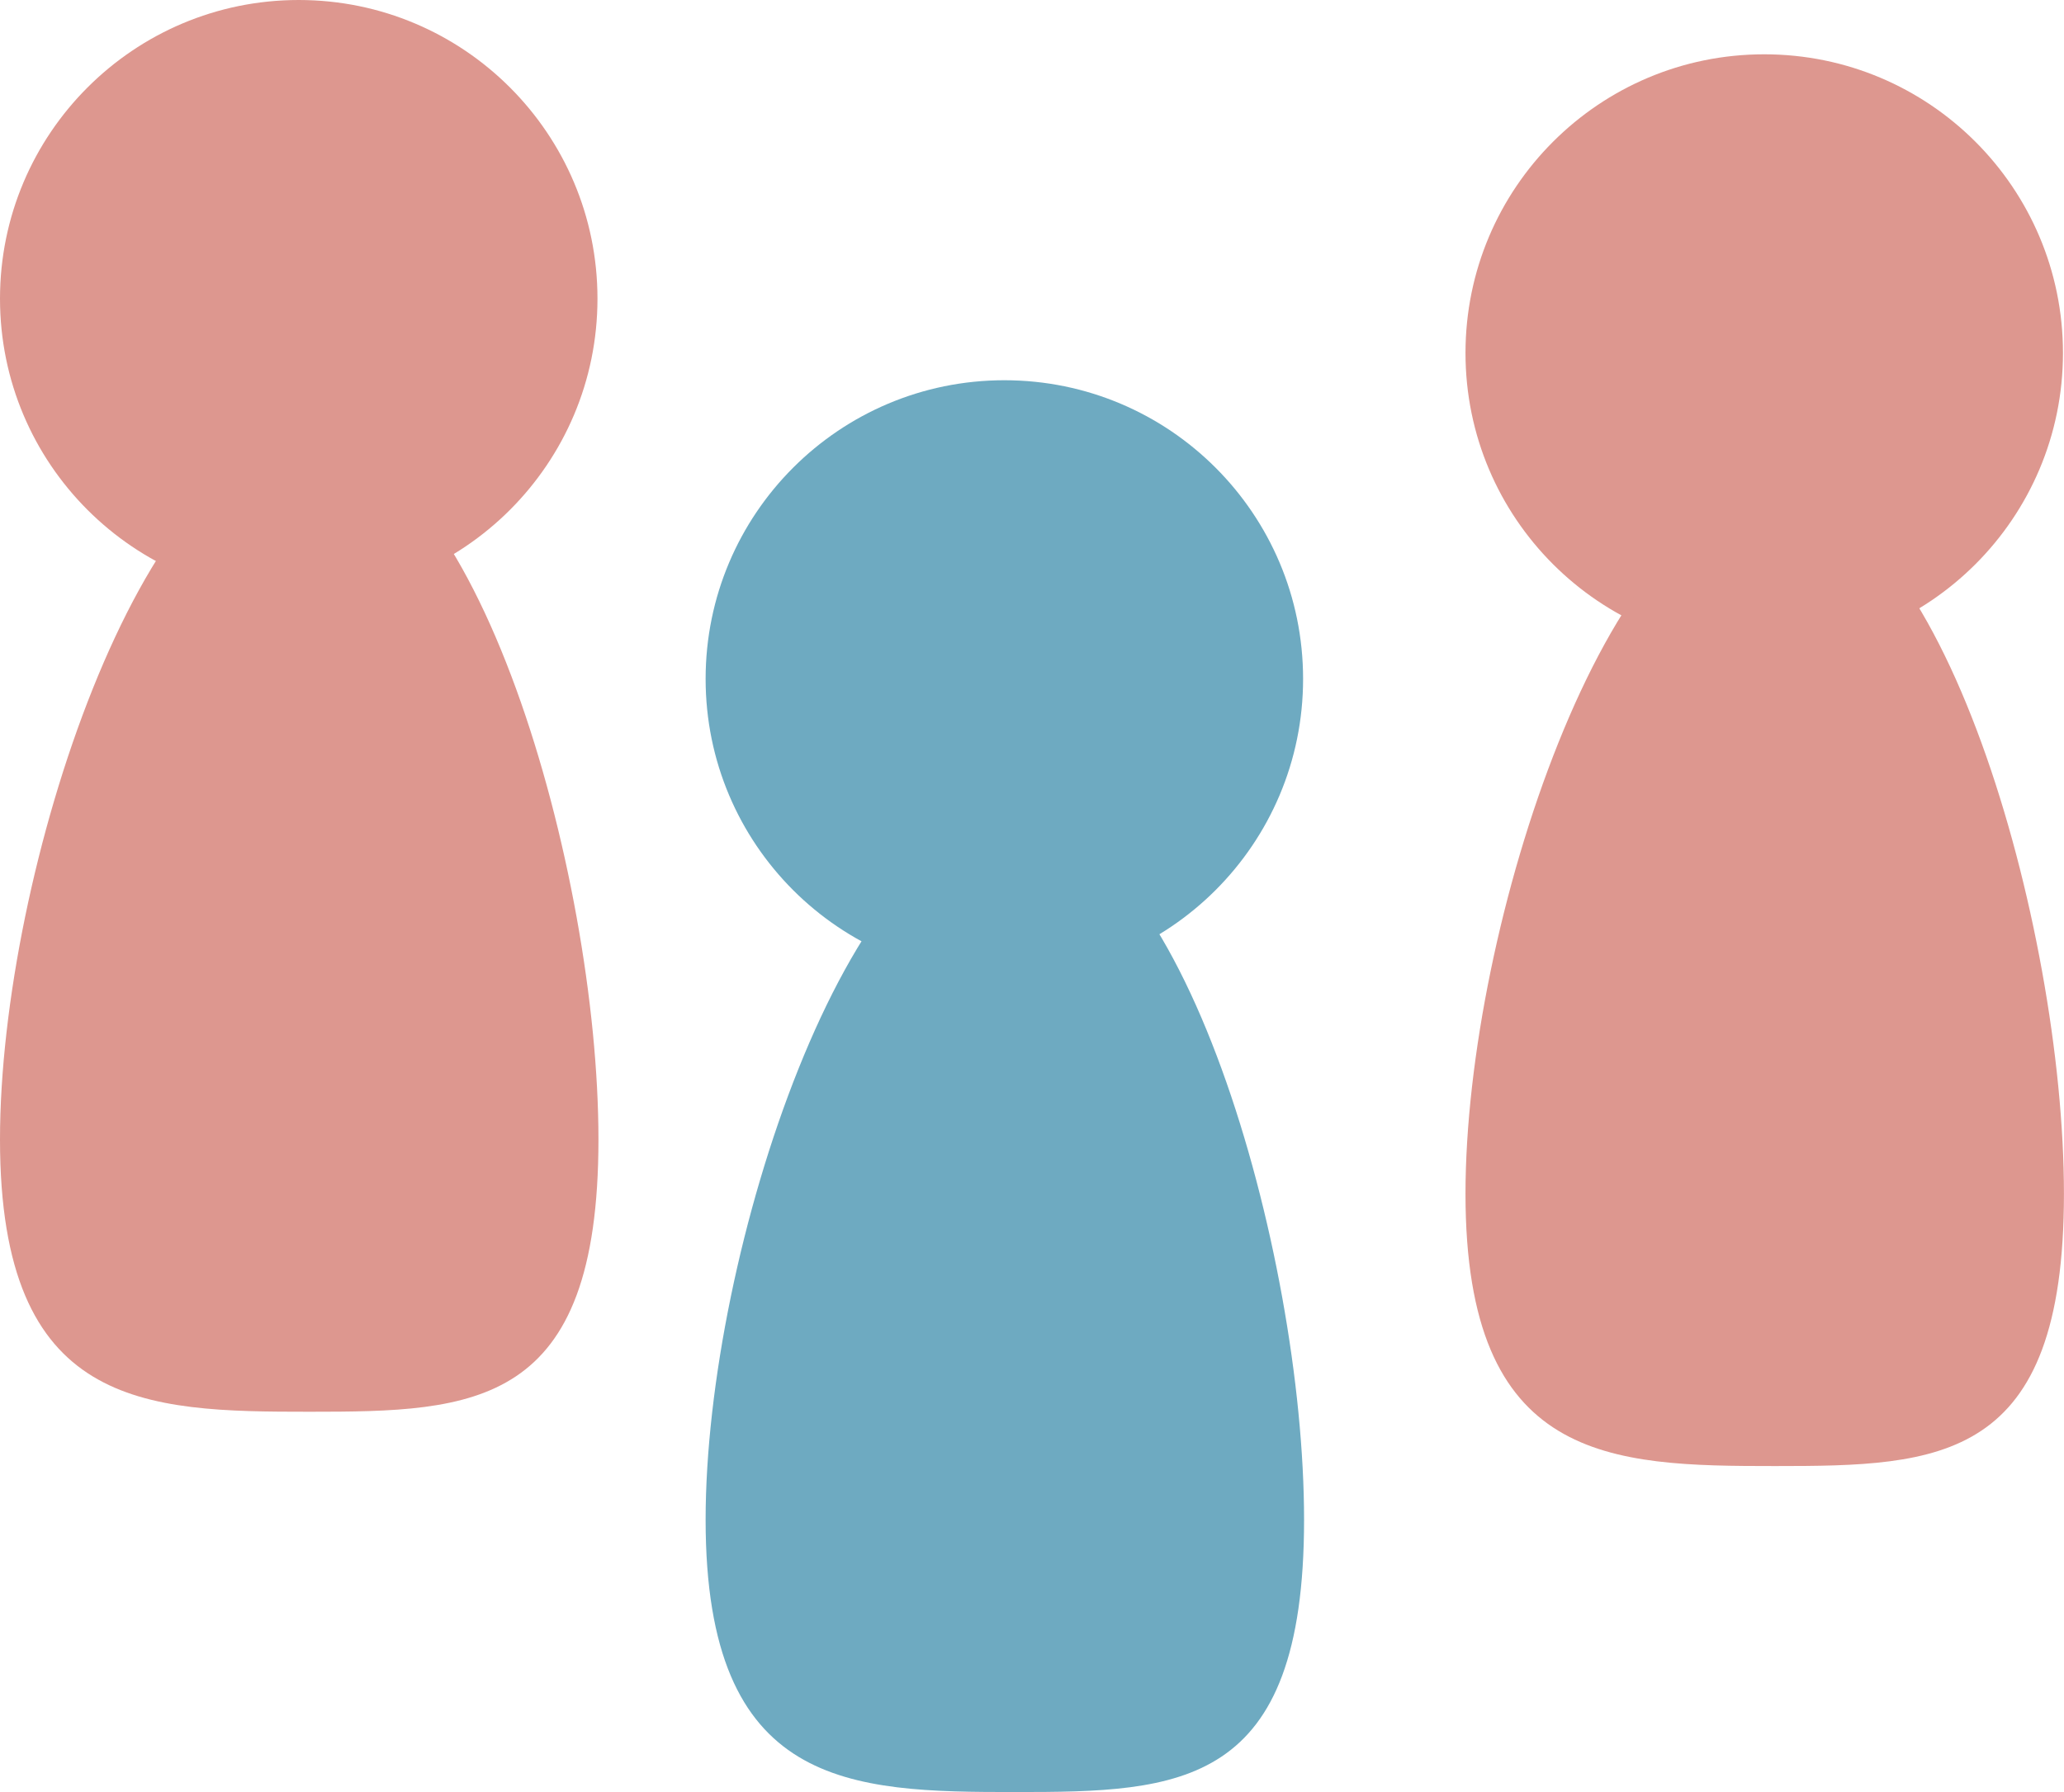
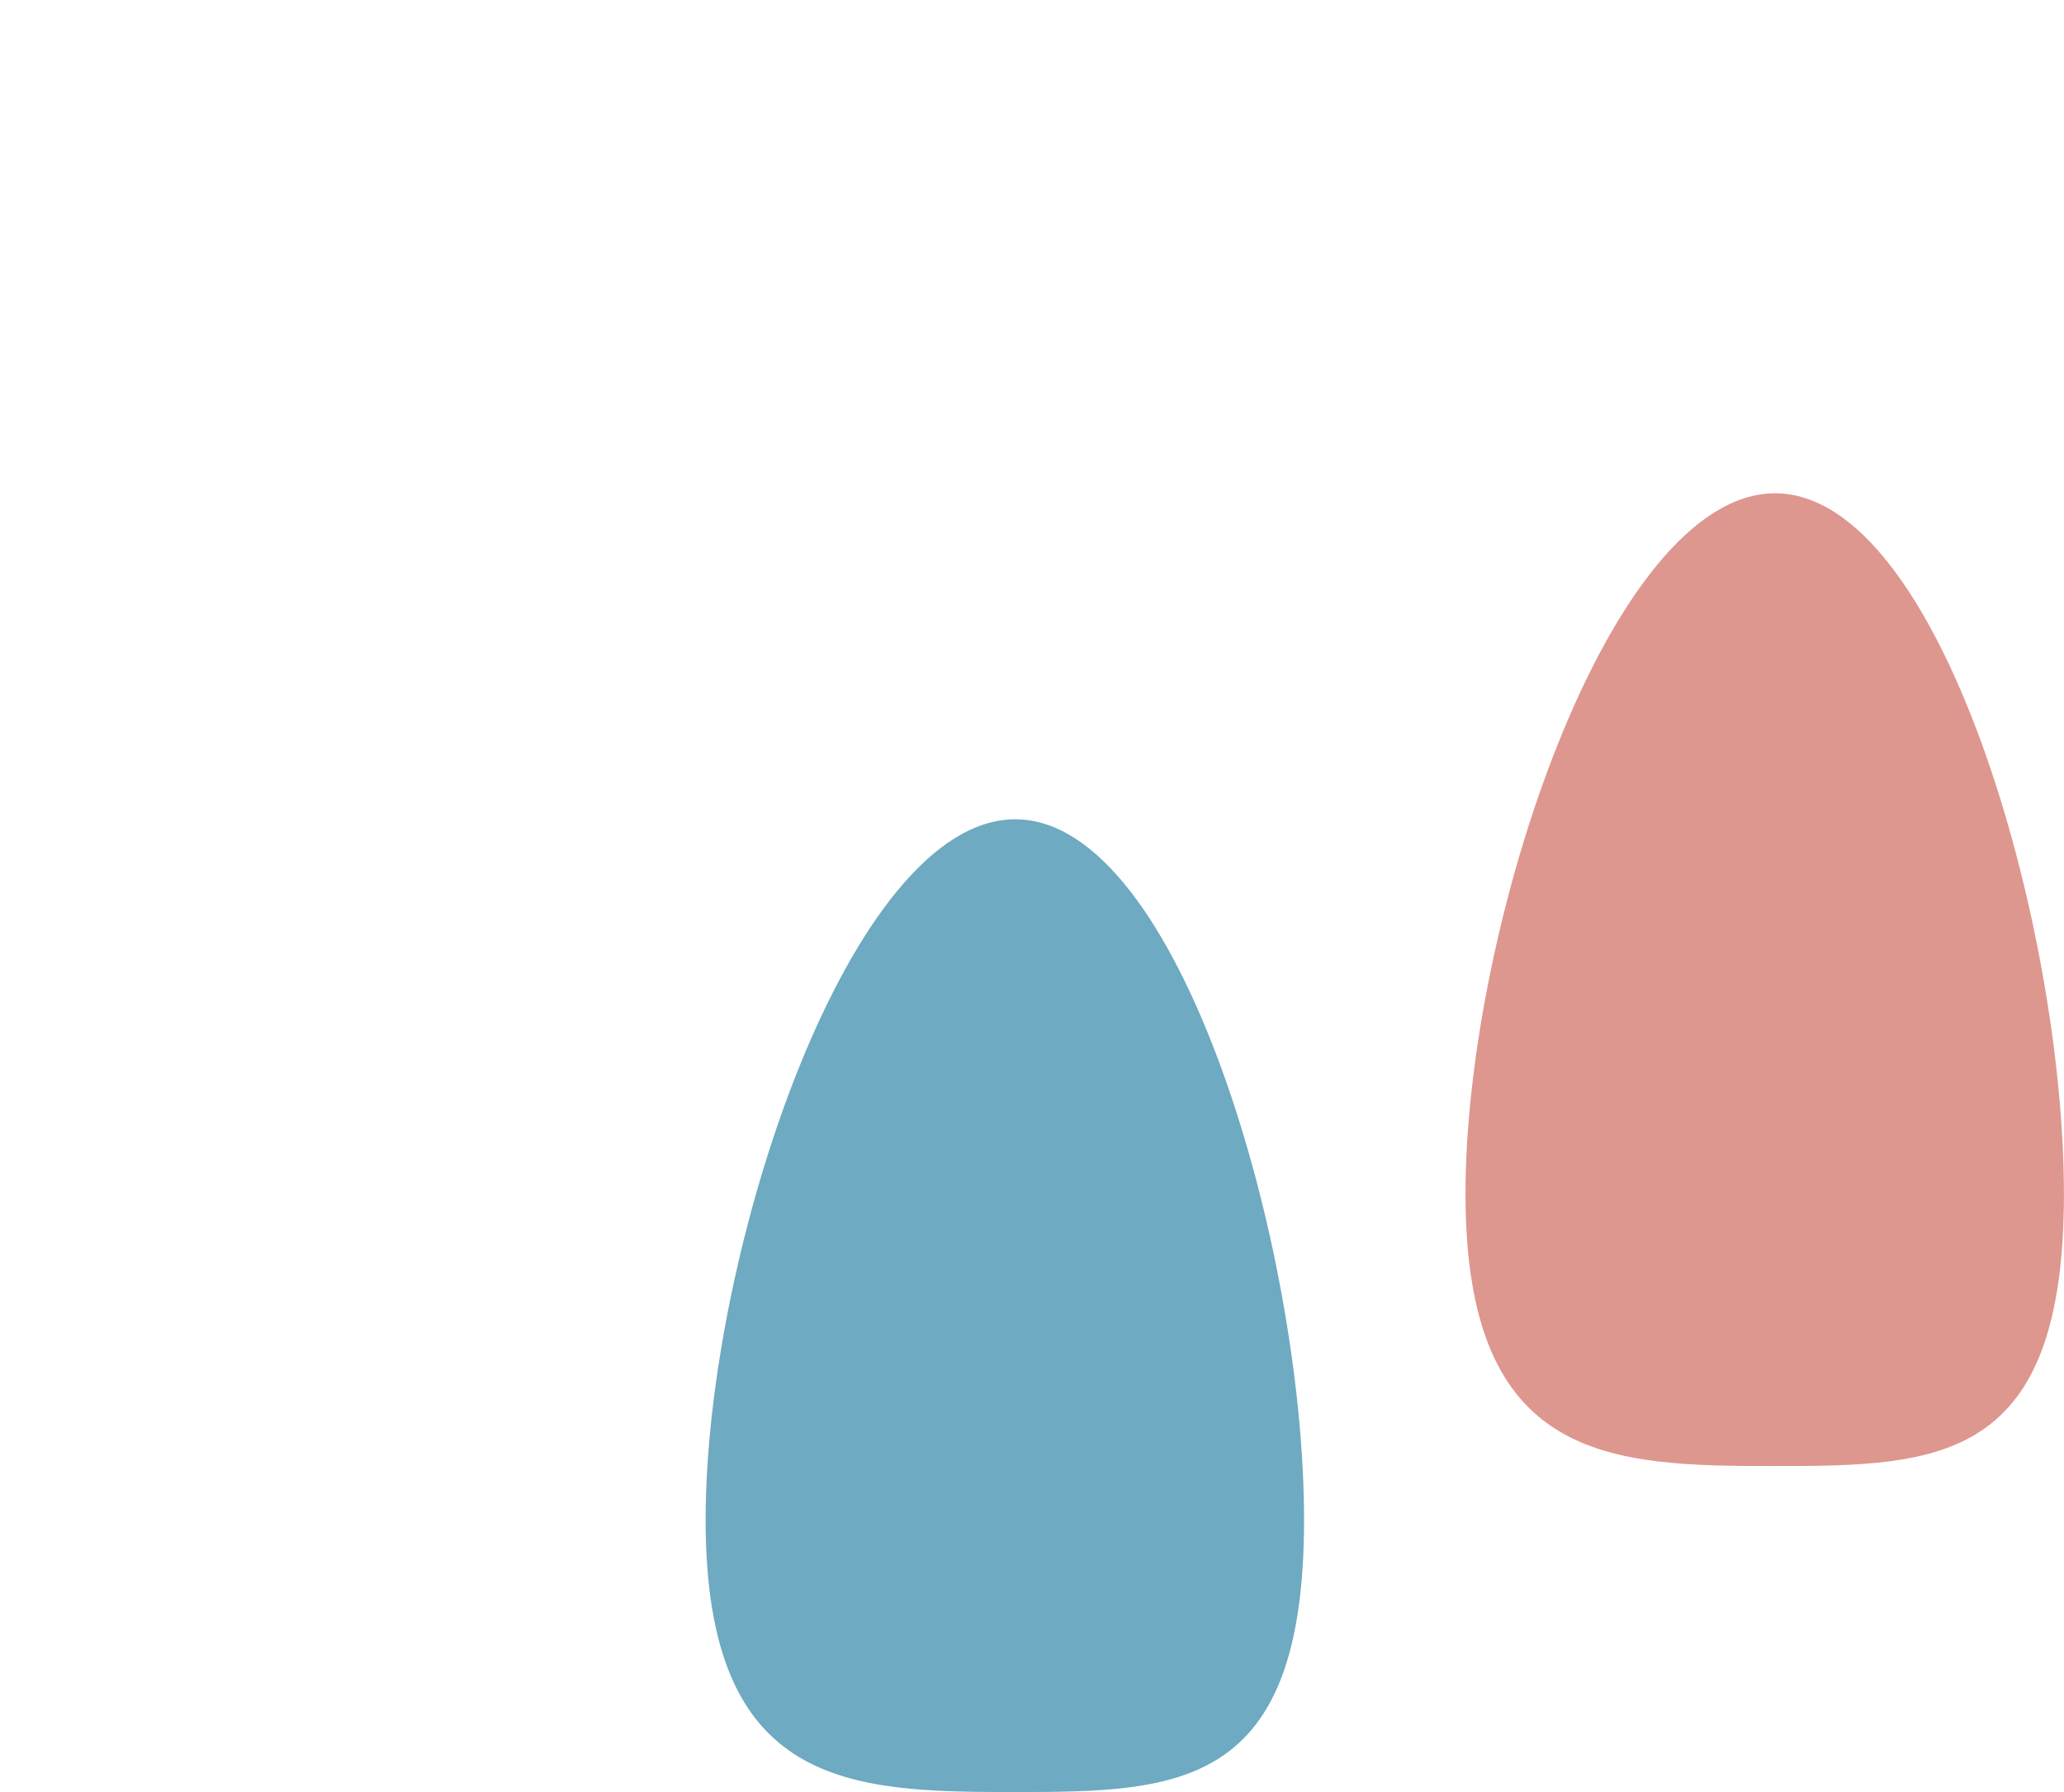
<svg xmlns="http://www.w3.org/2000/svg" width="38" height="33" viewBox="0 0 38 33">
  <g id="グループ_2868" data-name="グループ 2868" transform="translate(-986 -595)">
-     <circle id="楕円形_103" data-name="楕円形 103" cx="5.5" cy="5.5" r="5.5" transform="translate(986 595)" fill="#dd978f" />
-     <circle id="楕円形_104" data-name="楕円形 104" cx="5.5" cy="5.5" r="5.5" transform="translate(998.991 602.002)" fill="#6eaac1" />
-     <circle id="楕円形_105" data-name="楕円形 105" cx="5.5" cy="5.5" r="5.5" transform="translate(1012.981 596)" fill="#dd978f" />
-     <path id="パス_578" data-name="パス 578" d="M5.44,0c3.043,0,5.318,7.957,5.318,12.9S8.483,17.913,5.44,17.913-.26,17.85-.26,12.9,2.4,0,5.44,0Z" transform="translate(986.26 603.084)" fill="#dd978f" />
    <path id="パス_579" data-name="パス 579" d="M5.44,0c3.043,0,5.318,7.957,5.318,12.9S8.483,17.913,5.44,17.913-.26,17.85-.26,12.9,2.4,0,5.44,0Z" transform="translate(999.251 610.087)" fill="#6eaac1" />
    <path id="パス_580" data-name="パス 580" d="M5.44,0c3.043,0,5.318,7.957,5.318,12.9S8.483,17.913,5.44,17.913-.26,17.85-.26,12.9,2.4,0,5.44,0Z" transform="translate(1013.241 604.084)" fill="#dd978f" />
  </g>
</svg>